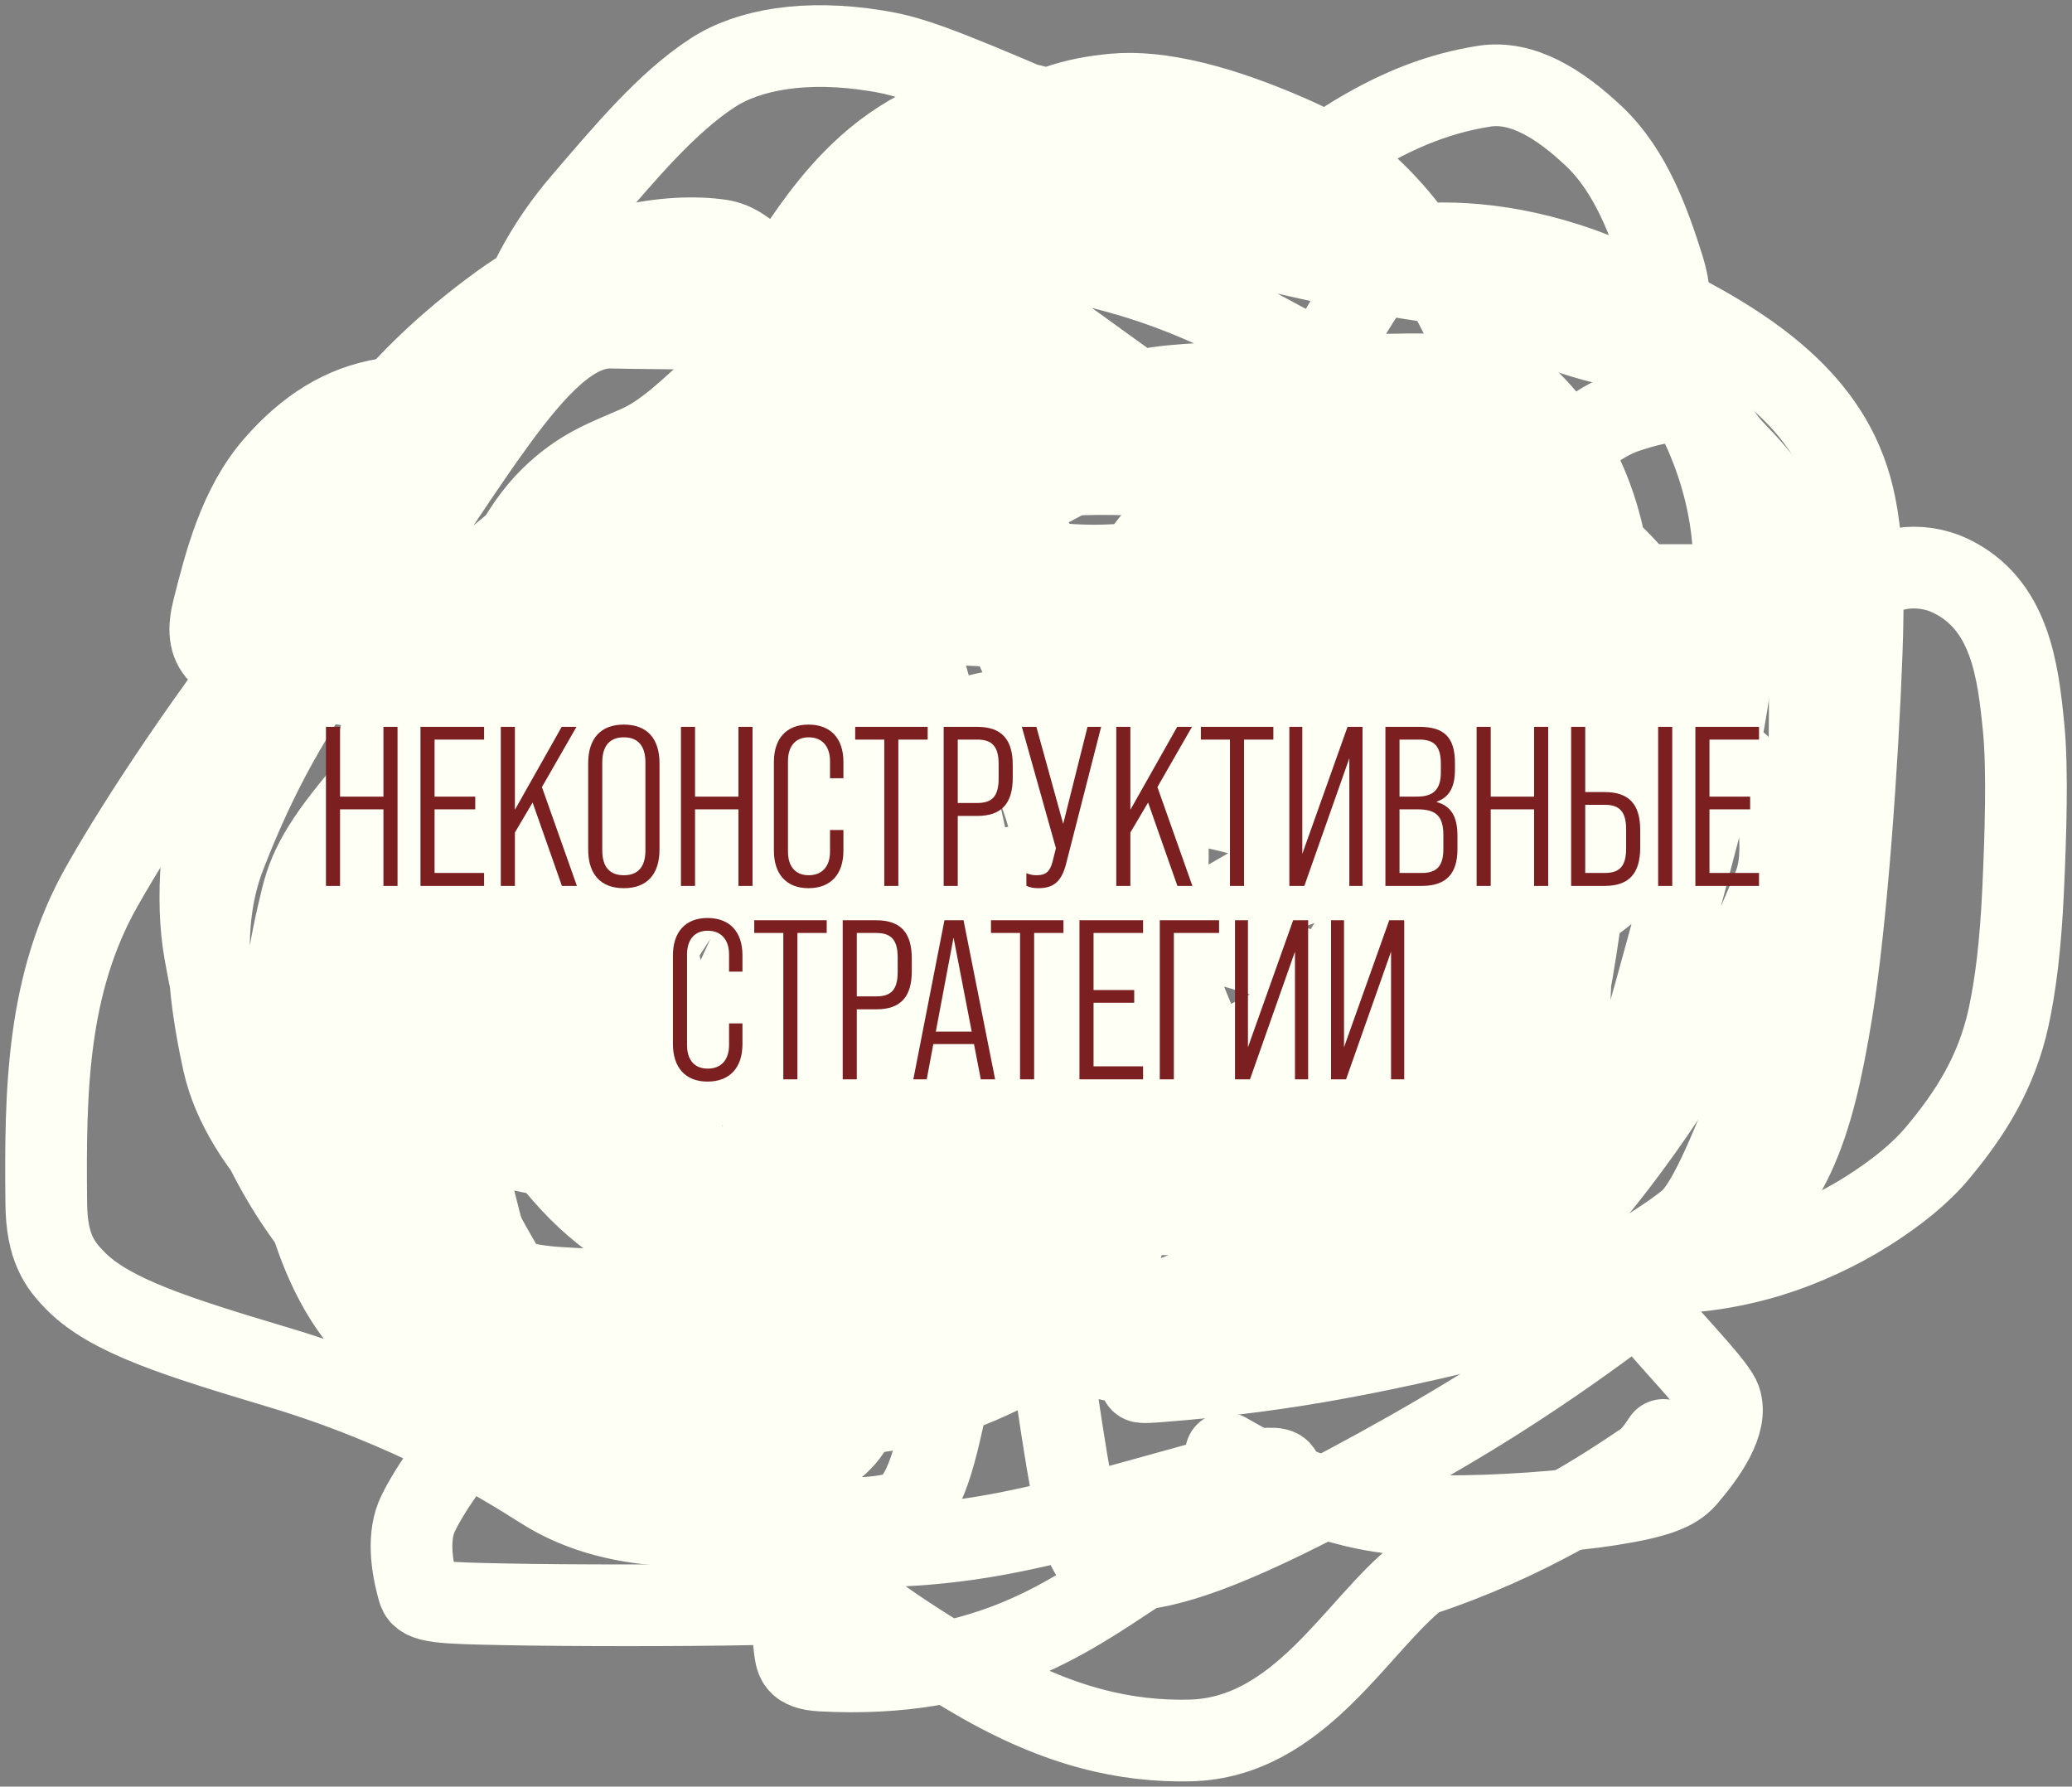
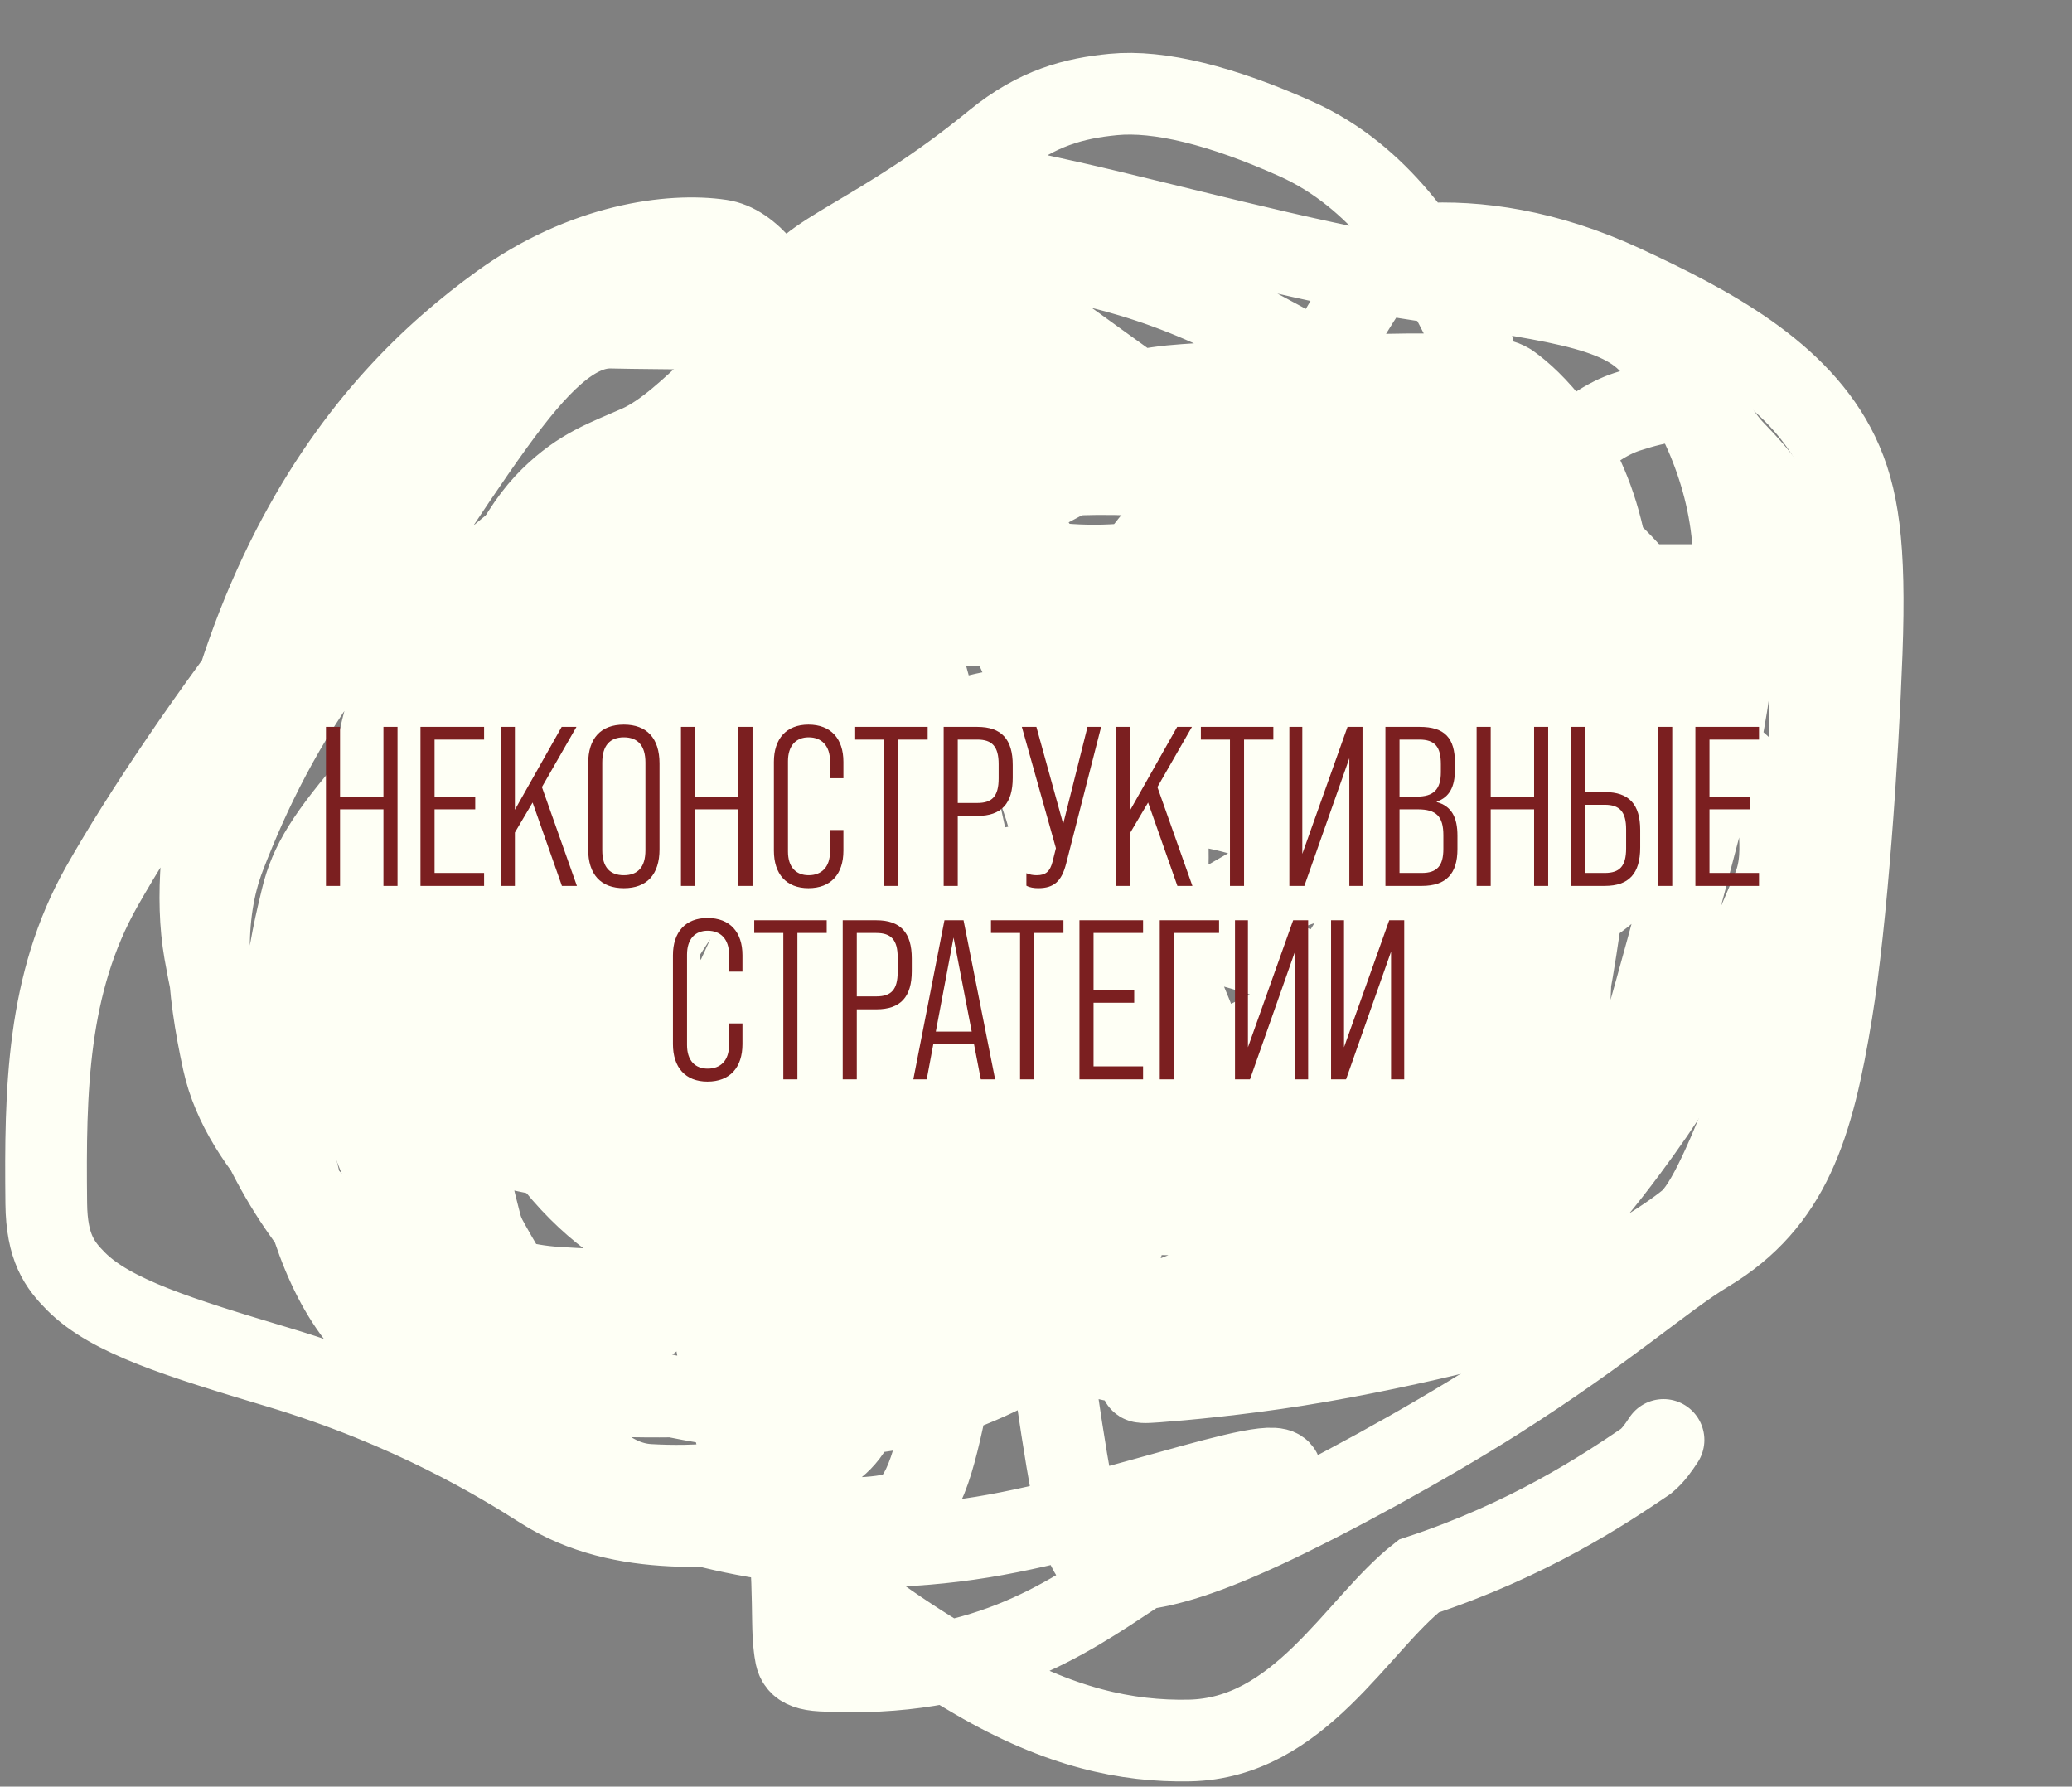
<svg xmlns="http://www.w3.org/2000/svg" width="225" height="194" viewBox="0 0 225 194" fill="none">
  <rect x="0" y="0" width="225" height="194" fill="#808080" stroke="none" />
  <path d="M89.653 95.425C100.702 95.425 112.393 94.621 113.611 92.866C114.789 91.17 113.757 88.397 112.815 85.696C111.755 82.659 107.819 80.541 103.631 78.648C99.851 76.94 96.437 77.007 93.736 77.95C87.462 80.138 77.288 93.442 72.052 101.632C70.017 104.815 74.201 110.292 77.577 115.158C80.575 119.481 85.567 121.414 90.563 122.633C100.706 125.106 111.263 118.741 120.224 111.433C129.526 103.847 127.024 86.293 124.465 73.53C123.571 69.074 109.809 66.998 89.929 67.925C75.458 68.599 69.903 81.045 66.524 86.448C63.35 91.522 62.843 97.293 63.782 102.428C64.751 107.731 72.82 110.308 81.732 112.201C91.069 114.184 100.71 113.574 108.822 111.823C115.391 110.406 118.348 105.726 119.57 104.235C121.412 101.99 109.2 101.388 97.014 102.05C82.778 102.823 76.143 114.638 70.066 116.267C67.032 117.081 63.721 115.751 60.589 113.594C53.757 108.889 50.397 100.876 48.773 93.987C47.981 90.63 48.22 87.366 49.426 84.234C51.97 77.63 63.843 70.021 78.848 61.364C89.883 54.998 100.434 53.187 110.967 51.969C121.97 50.696 132.394 52.091 141.176 53.841C149.567 55.514 155.434 61.547 159.76 67.754C164.601 74.699 164.395 84.815 164.127 94.405C163.866 103.759 160.357 112.981 154.289 122.165C147.397 132.596 134.133 138.726 120.626 143.325C107.531 147.783 95.925 146.883 87.683 144.864C79.528 142.867 72.901 132.316 66.678 123.51C64.592 120.557 63.136 121.942 62.584 123.031C62.031 124.119 62.031 125.192 62.835 125.878C63.64 126.565 65.248 126.833 67.149 126.032C71.621 124.15 76.086 117.937 82.293 111.048C89.149 103.437 100.158 100.575 111.503 100.165C134.956 99.317 147.863 109.512 150.43 108.029C151.771 107.254 152.729 105.742 153.415 104.114C157.402 94.654 146.295 76.008 139.369 69.708C137.183 67.72 133.272 68.615 128.686 68.347C122.45 67.983 112.198 62.701 100.702 55.665C93.543 51.284 84.031 50.474 73.076 50.47C66.06 50.467 58.562 56.656 50.04 64.094C40.839 72.124 39.836 85.075 39.686 97.813C39.608 104.407 45.474 111.364 57.863 120.402C66.043 126.369 79.904 132.39 90.161 137.049C106.89 144.648 118.047 147.411 125.078 148.496C128.066 148.957 129.965 148.508 131.334 146.895C134.604 143.043 134.336 134.469 133.263 123.806C132.67 117.901 130.046 111.267 125.724 101.782C121.402 92.297 114.968 80.233 110.983 71.739C104.996 58.977 104.008 51.579 104.675 47.655C105.95 40.14 123.693 42.374 138.881 43.008C148.455 43.407 156.23 53.147 163.396 59.63C169.6 65.243 171.431 71.84 172.109 78.177C174.031 96.127 169.546 104.613 168.331 107.725C167.819 109.037 166.849 109.496 164.692 108.968C158.832 107.533 148.756 99.812 135.652 88.202C128.957 82.271 123.352 74.984 118.705 68.445C110.181 56.449 104.845 46.981 99.845 41.842C93.134 34.946 78.101 35.859 66.398 35.574C62.262 35.474 58.261 39.612 53.671 45.953C47.992 53.798 42.566 62.888 36.485 70.857C30.822 78.28 27.113 85.911 24.408 92.935C21.816 99.663 22.491 107.302 24.238 115.268C26.317 124.749 35.985 133.023 46.112 140.863C56.061 148.565 69.278 151.197 82.244 153.228C95.072 155.237 106.665 151.238 115.049 145.299C122.424 140.075 123.498 129.595 124.043 120.272C124.997 103.931 117.551 94.905 117.409 91.119C117.346 89.433 119.144 88.406 121.845 87.719C128.426 86.047 137.001 88.365 144.974 92.683C152.491 96.753 155.987 104.329 158.688 111.884C162.078 121.366 163.575 128.449 165.195 130.614C165.891 131.543 166.816 131.707 168.035 131.443C169.253 131.179 170.862 130.375 172.093 129.29C173.324 128.206 174.128 126.865 176.553 118.802C178.978 110.739 182.999 95.993 185.339 86.789C188.48 74.431 188.768 67.299 188.231 59.333C187.633 50.437 183.641 42.919 179.591 37.78C176.009 33.235 167.962 32.601 152.745 30.184C142.006 28.478 125.464 24.014 116.231 21.942C106.998 19.87 105.658 19.87 104.297 20.541C101.276 22.029 98.606 26.077 95.498 31.203C91.71 37.454 91.01 47.435 90.872 59.451C90.798 65.838 91.538 72.807 95.567 85.513C99.597 98.219 107.104 116.45 111.105 126.78C115.776 138.838 115.65 142.26 114.98 144.828C114.209 147.783 103.277 149.304 85.859 150.929C67.174 152.672 54.744 150.945 49.613 148.926C43.215 146.408 38.227 139.06 32.959 131.634C27.387 123.78 24.132 114.159 22.235 103.362C21.197 97.455 21.947 90.42 23.559 82.674C25.172 74.928 28.121 66.617 31.785 59.52C38.67 46.185 47.107 38.312 54.39 33.044C63.423 26.509 72.836 25.289 78.239 26.089C84.596 27.031 89.889 41.172 96.912 61.417C100.74 72.451 103.935 85.416 107.071 102.099C110.207 118.782 112.888 138.889 114.671 150.99C116.455 163.091 117.259 166.576 118.343 168.505C119.428 170.435 120.769 170.703 123.336 170.439C125.903 170.175 129.656 169.371 136.952 166.007C144.247 162.644 154.971 156.746 162.506 151.965C174.504 144.352 180.619 138.767 185.347 135.932C194.418 130.493 196.884 122.259 198.906 109.89C200.525 99.991 201.734 82.507 202.16 70.849C202.587 59.191 201.782 53.829 199.625 49.324C195.401 40.502 185.567 35.331 176.244 31.005C167.973 27.166 160.366 26.102 154.285 26.5C151.351 26.692 149.008 28.774 139.588 46.895C130.168 65.016 113.814 99.601 104.987 119.159C94.714 141.924 94.26 147.939 93.585 151.859C93.033 155.067 91.286 156.892 89.263 157.973C82.885 161.379 75.054 161.498 70.46 161.234C61.305 160.708 54.768 144.787 50.929 127.718C48.827 118.369 57.66 108.472 65.492 99.82C69.245 95.674 73.86 93.312 77.678 91.931C81.496 90.55 84.714 90.55 89.32 92.963C100.621 98.882 108.85 108.659 114.257 114.476C116.563 116.957 118.591 117.88 121.435 117.896C124.278 117.912 128.032 116.84 137.606 111.998C147.18 107.156 162.462 98.577 170.468 93.487C178.474 88.397 178.742 87.057 178.076 85.16C176.461 80.562 167.71 70.857 157.425 59.081C153.643 54.751 152.501 54.008 149.536 54.934C141.341 57.494 130.339 62.644 117.507 64.809C105.071 66.907 95.104 65.642 88.751 65.097C85.894 64.853 83.739 65.626 77.808 72.068C71.877 78.51 62.226 90.843 56.45 98C50.673 105.158 49.065 106.766 48.37 107.997C47.348 109.808 60.821 113.542 84.336 117.604C95.177 119.476 104.098 118.985 116.966 117.778C129.835 116.572 146.457 114.159 155.958 113.318C165.459 112.477 167.336 113.282 168.437 113.294C170.018 113.311 171.959 98.536 174.668 75.817C176.471 60.701 172.812 51.855 168.758 46.583C166.925 44.199 165.24 42.65 163.875 41.688C161.644 40.114 148.537 40.449 128.653 41.793C120.513 42.344 116.544 44.746 108.842 49.869C101.141 54.991 89.881 63.302 82.471 69.192C71.516 77.901 65.313 85.635 57.758 96.152C53.2 102.495 48.057 111.494 46.368 116.588C44.678 121.682 46.823 122.754 55.434 124.647C64.046 126.54 79.059 129.221 95.104 130.602C111.15 131.983 127.772 131.983 138.345 131.715C152.958 131.345 159.496 129.018 163.822 125.915C172.303 119.831 170.35 103.354 170.488 91.176C170.541 86.503 169.822 84.896 161.369 82.861C152.916 80.826 136.562 78.413 125.858 77.17C110.649 75.404 102.684 77.535 95.933 82.52C86.944 89.156 81.561 102.94 75.883 115.642C73.236 121.562 71.812 126.735 70.984 130.164C70.155 133.592 70.155 135.201 73.104 133.75C76.053 132.3 81.951 127.743 95.446 119.631C108.94 111.519 129.851 99.991 141.562 92.979C153.273 85.968 155.15 83.823 156.385 81.512C161.05 72.781 158.44 65.382 157.632 62.408C156.902 59.722 149.829 56.185 138.081 51.453C118.538 43.58 111.621 45.876 106.076 44.925C103.777 44.531 102.408 45.315 96.087 51.087C89.767 56.859 78.507 67.852 71.098 74.72C60.751 84.313 52.867 89.169 45.831 93.767C38.905 98.295 36.854 104.881 35.502 108.667C34.919 110.297 34.685 111.381 42.054 114.212C49.422 117.043 64.436 121.601 77.398 126.63C90.36 131.658 100.816 137.02 107.274 140.051C115.706 144.007 119.964 144.438 127.231 144.844C141.447 145.639 153.801 143.642 160.15 140.538C166.644 137.364 171.951 131.203 176.683 124.854C184.7 114.098 189.011 104.93 192.549 96.408C193.462 94.21 193.366 91.948 193.236 89.904C193.106 87.861 192.57 85.984 186.529 81.13C180.489 76.276 168.961 68.501 159.671 63.022C144.1 53.837 133.824 49.678 126.675 44.69C116.758 37.771 109.712 32.065 106.198 30.98C104.611 30.49 103.22 30.968 101.323 32.447C96.599 36.129 91.042 45.803 83.751 60.377C79.73 68.414 75.923 78.169 73.316 87.163C70.708 96.156 69.635 104.199 69.619 111.157C69.603 118.115 70.675 123.746 73.104 130.667C78.466 145.945 83.69 156.063 84.636 160.385C86.561 169.173 85.859 175.837 86.265 178.811C86.451 180.17 86.403 181.248 89.219 181.398C106.54 182.323 115.618 175.87 123.194 170.87C131.293 165.524 137.845 162.051 138.8 160.698C141.828 156.407 121.678 164.464 106.693 166.901C90.031 169.611 76.695 166.389 67.921 162.884C57.396 158.678 48.529 151.782 41.904 146.107C36.59 141.556 33.881 134.729 31.85 125.289C29.071 112.373 31.695 101.948 32.776 97.488C33.674 93.783 35.481 90.835 40.725 84.782C44.847 80.026 52.136 72.027 60.422 64.265C68.709 56.502 77.824 49.264 84.799 44.73C95.754 37.61 105.048 36.931 112.616 38.138C116.315 38.727 119.111 41.757 123.311 49.166C127.512 56.575 132.874 68.908 136.976 77.54C143.343 90.935 148.935 97.57 154.199 100.953C159.46 104.334 165.996 101.932 171.126 99.105C177.886 95.38 180.635 88.942 182.122 85.298C183.864 81.028 183.357 75.683 181.606 70.013C179.561 63.387 173.632 58.078 163.266 51.071C156.037 46.185 144.052 39.775 136.367 35.651C125.621 29.887 116.52 28.003 106.649 26.918C99.768 26.162 94.016 27.986 87.939 29.473C74.022 32.878 63.128 31.78 56.137 38.089C50.14 43.5 40.567 54.853 31.704 66.145C22.84 77.438 15.334 88.698 11.064 96.241C5.085 106.806 4.894 118.367 5.024 130.679C5.075 135.501 6.494 137.362 8.253 139.133C12.037 142.942 19.469 145.242 30.262 148.475C44.637 152.782 54.427 158.777 58.883 161.616C67.704 167.237 78.507 165.569 86.241 165.158C92.89 164.806 96.957 165.024 98.578 163.68C101.17 161.529 102.099 155.308 103.858 147.346C104.835 142.924 104.813 137.508 101.868 123.083C98.923 108.659 92.757 85.335 89.312 70.906C82.791 43.594 85.047 34.51 85.855 31.805C87.127 27.546 95.308 25.85 108.018 15.443C112.626 11.67 116.715 10.666 120.899 10.259C125.865 9.777 132.67 11.462 140.774 15.101C149.717 19.118 155.166 27.418 158.684 34.441C161.943 40.949 160.877 48.54 159.131 58.513C156.3 74.673 150.868 87 147.899 92.004C146.561 94.26 144.394 95.132 133.909 98.5C123.425 101.867 104.39 107.497 92.842 110.666C81.293 113.834 77.808 114.37 75.745 115.451C73.681 116.531 73.145 118.14 74.209 125.805C75.273 133.47 77.954 147.143 79.872 155.527C82.427 166.701 92.009 174.18 105.938 182.296C115.074 187.62 122.385 189.12 129.14 188.99C141.129 188.76 147.302 176.439 154.073 171.13C165.996 167.202 174.112 161.799 178.734 158.667C179.555 157.989 180.091 157.184 180.643 156.356" stroke="#FEFFF5" stroke-width="8.871" stroke-linecap="round" />
  <path d="M185.229 63.528C184.956 63.528 184.683 63.528 180.108 63.528C175.533 63.528 166.663 63.528 161.685 63.596C154.064 63.701 150.239 65.041 145.554 64.977C138.775 64.885 134.254 61.609 132.168 59.813C131.835 59.526 132.161 58.988 132.914 59.391C135.27 60.653 138.074 64.471 141.306 68.529C144.159 72.112 147.039 74.134 149.17 75.236C151.01 76.187 152.968 75.796 154.413 75.521C155.466 75.321 156.553 74.151 157.655 72.499C158.107 71.822 158.211 71.393 157.395 71.182C152.434 69.901 150.5 69.871 149.47 69.662C147.986 69.361 146.642 70.967 145.337 71.519C144.626 71.82 143.623 71.525 142.858 71.114C139.257 69.176 139.058 63.131 138.986 59.751C138.897 55.589 142.35 51.28 144.221 49.542C144.572 49.215 138.827 48.647 130.569 48.163C124.502 47.807 119.781 49.734 115.723 51.865C112.251 53.689 108.754 55.663 105.789 57.177C104.763 57.7 105.144 58.417 105.967 58.835C110.94 61.359 117.391 61.597 121.454 61.326C124.112 61.149 124.855 58.707 125.475 58.566C125.718 58.511 125.686 59.244 125.277 59.935C122.959 63.844 113.604 62.296 105.803 62.761C102.984 62.929 99.165 65.422 95.216 67.769C91.267 70.115 87.446 72.981 84.386 75.548C78.966 80.097 76.075 83.64 75.449 85.09C74.885 86.394 80.591 84.207 85.267 83.587C89.367 83.043 92.731 83.649 96.436 86.245C99.136 88.138 102.051 92.936 105.648 97.164C109.246 101.392 113.066 105.349 116.058 107.933C123.238 114.136 127.737 113.147 130.294 113.627C135.418 114.588 144.128 117.547 147.523 119.207C148.137 119.507 148.693 119.622 149.247 119.625C152.084 119.635 154.622 116.323 155.795 115.973C156.182 115.858 156.012 117.125 155.259 118.026C153.511 120.12 146.687 122.364 137.469 125.393C133.331 126.752 130.16 127.33 126.292 127.818C117.952 128.87 111.917 128.041 109.031 125.846C107.397 124.603 105.872 122.558 105.71 121.301C105.549 120.044 106.914 119.498 114.098 119.354C121.282 119.209 134.245 119.482 141.128 119.418C148.011 119.354 148.42 118.944 148.699 118.938C149.278 118.925 148.436 121.673 147.671 124.99C147.515 125.67 147.601 126.23 147.874 126.716C149.203 129.082 152.828 129.406 157.645 130.096C158.696 130.247 158.898 131.324 159.038 132.019C159.179 132.714 159.179 133.259 158.838 133.745C158.057 134.858 155.747 135.472 148.835 138.343C143.231 140.672 133.6 145.309 128.405 147.697C123.209 150.084 122.8 150.221 125.591 150.018C128.382 149.816 134.386 149.27 140.89 148.238C147.394 147.207 154.217 145.706 158.755 144.591C163.293 143.477 165.34 142.795 168.441 141.352C175.746 137.952 181.082 134.521 183.352 132.664C185.313 131.06 187.693 125.597 190.72 117.615C192.049 114.112 193.201 111.816 194.173 106.8C195.145 101.784 195.963 94.143 196.317 86.249C196.67 78.356 196.534 70.442 196.191 65.614C195.528 56.288 191.034 51.834 188.202 48.859C186.771 47.356 185.924 45.479 184.619 44.309C183.223 43.057 180.284 43.54 176.711 44.704C172.183 46.179 168.16 50.826 164.306 55.157C160.968 58.909 160.147 63.234 160.006 66.877C159.934 68.75 160.684 70.657 162.262 74.711C163.839 78.765 166.432 84.906 168.177 89.706C169.922 94.507 170.74 97.782 170.821 99.605C170.901 101.429 170.219 101.702 167.48 100.751C164.74 99.8 159.965 97.616 152.933 93.353C145.902 89.09 136.759 82.813 126.523 74.872C116.287 66.931 105.235 57.516 99.2 52.666C93.165 47.815 92.483 47.815 91.654 47.952C89.847 48.249 87.384 49.597 82.859 53.296C79.697 55.88 75.331 60.543 71.374 64.159C67.417 67.775 64.142 70.367 61.977 72.385C59.813 74.403 58.857 75.767 56.66 80.291C54.462 84.815 51.051 92.456 49.157 97.143C47.263 101.83 46.99 103.331 46.918 104.718C46.845 106.105 46.982 107.334 49.508 111.377C52.035 115.421 56.947 122.244 60.296 126.373C64.907 132.056 69.29 134.359 73.691 136.632C77.312 138.5 80.33 138.916 81.573 139.811C81.94 140.076 81.451 140.297 77.351 140.299C73.251 140.301 65.473 140.165 60.443 139.822C53.327 139.336 49.211 136.46 45.291 132.201C41.11 127.659 39.547 121.582 38.72 116.902C38.189 113.892 38.576 112.051 39.055 110.881C39.282 110.329 39.944 110.12 40.43 110.662C40.916 111.204 41.325 112.568 43.719 117.365C46.114 122.161 50.48 130.348 53.207 135.248C56.741 141.598 58.965 144.01 61.096 145.801C62.056 146.607 63.092 146.772 64.129 146.572C71.33 145.18 76.34 136.997 76.549 135.898C76.772 134.721 73.607 133.553 68.868 132.246C66.204 131.512 62.901 131.076 69.538 130.59C76.174 130.105 92.822 129.695 104.263 128.734C115.704 127.772 121.435 126.271 126.025 124.407C130.615 122.542 133.89 120.359 138.715 114.117C143.541 107.875 149.817 97.641 153.665 89.299C157.513 80.957 158.741 74.816 159.783 71.994C160.825 69.172 161.643 69.855 162.474 70.82C164.265 72.9 165.514 75.371 166.341 77.911C167.342 80.988 166.076 84.19 164.567 86.46C163.781 87.642 162.239 88.321 158.602 87.788C154.965 87.254 149.098 85.344 138.912 79.038C128.725 72.732 114.398 62.089 104.834 54.491C95.269 46.893 90.903 42.663 88.312 40.348C85.722 38.032 85.04 37.759 84.484 37.687C80.824 37.211 75.132 45.864 69.333 48.429C65.846 49.972 63.125 50.834 59.819 54.069C56.375 57.44 53.751 62.813 50.526 72.063C48.237 78.625 45.799 89.363 44.189 95.255C41.982 103.33 40.515 105.415 38.379 106.806C34.819 109.126 34.304 98.278 34.441 95.592C34.494 94.537 34.85 94.135 35.673 94.197C36.496 94.259 37.86 94.805 44.09 101.09C50.319 107.375 61.371 119.383 67.543 125.978C74.569 133.487 77.564 135.327 82.164 137.595C88.265 139.999 93.281 142.083 95.828 143.597C96.874 144.291 97.42 144.837 97.982 145.813" stroke="#FEFFF5" stroke-width="8.871" stroke-linecap="round" />
-   <path d="M97.982 145.814C97.573 145.814 97.163 145.814 91.494 145.814C85.825 145.814 74.909 145.814 68.535 146.155C60.605 146.579 57.749 149.109 54.453 152.403C49.785 157.068 46.717 161.651 45.408 164.332C44.259 166.687 44.641 169.916 45.46 172.74C45.831 174.019 47.916 174.064 54.9 174.204C61.884 174.345 74.165 174.345 81.037 174.208C87.909 174.072 89.001 173.799 89.7 173.385C90.875 172.69 90.953 170.226 90.816 167.541C90.762 166.485 90.407 166.083 81.67 160.755C72.933 155.427 55.739 145.194 46.064 139.035C36.388 132.876 34.751 131.102 33.429 129.233C30.883 125.63 29.896 121.302 29.551 117.175C29.252 113.606 30.984 110.133 34.687 105.808C40.2 99.368 46.415 95.38 49.785 92.837C51.436 91.591 52.746 90.158 58.293 79.767C63.84 69.376 73.528 49.999 80.224 37.971C86.921 25.942 90.332 21.849 93.249 18.989C98.116 14.219 103.196 12.4 107.529 11.367C111.097 10.515 114.505 11.97 117.464 14.236C123.289 18.698 122.787 24.652 123.953 26.029C124.561 26.747 125.802 26.86 127.114 26.728C128.427 26.596 129.928 26.05 133.294 23.927C136.66 21.803 141.845 18.119 145.744 15.607C151.944 11.613 156.814 10.056 161.145 9.365C165.289 8.705 169.359 11.276 173.072 14.778C177.168 18.641 179.155 24.359 180.67 29.174C181.358 31.36 181.367 33.17 181.028 34.562C180.689 35.953 179.87 36.908 178.22 37.4C176.57 37.892 174.114 37.892 161.66 32.912C149.205 27.931 126.827 17.97 114.003 12.429C101.178 6.889 98.586 6.07 95.135 5.512C87.509 4.278 81.322 5.354 77.406 7.893C72.419 11.127 67.822 16.639 63.282 21.933C59.284 26.596 57.191 30.983 56.089 34.216C55.247 36.688 55.801 38.301 56.353 39.127C56.598 39.492 56.36 39.951 55.334 40.435C52.521 41.763 47.428 42.437 41.856 43.33C37.186 44.078 33.357 46.559 29.919 50.473C25.934 55.009 24.389 61.296 23.148 66.181C22.607 68.311 22.726 69.839 23.818 70.953C24.91 72.067 27.093 72.75 41.931 75.011C56.769 77.273 84.196 81.094 105.83 82.721C127.464 84.348 142.474 83.666 154.231 82.018C165.989 80.37 174.04 77.778 179.756 75.555C185.473 73.333 188.611 71.559 191.797 69.485C198.251 65.284 202.992 62.292 206.429 61.74C208.21 61.454 210.138 61.734 211.736 62.487C218.266 65.562 219.131 72.746 219.751 79.049C220.195 83.562 219.962 90.811 219.689 96.72C219.416 102.629 218.871 106.995 218.112 110.473C216.795 116.507 213.913 120.984 210.411 125.176C208.529 127.428 205.953 129.506 202.777 131.517C199.602 133.529 195.781 135.303 192.107 136.421C185.173 138.532 179.87 138.234 177.594 138.164C173.299 138.032 185.907 149.378 186.812 152.008C187.667 154.49 185.237 157.929 183.041 160.474C181.857 161.847 179.754 162.61 174.949 163.375C170.145 164.14 162.503 164.686 156.861 164.626C151.219 164.566 147.808 163.883 144.277 162.781C140.745 161.679 137.198 160.178 133.129 157.805" stroke="#FEFFF5" stroke-width="8.871" stroke-linecap="round" />
  <path d="M35.396 96.196V78.926H36.926V86.5H41.638V78.926H43.168V96.196H41.638V87.882H36.926V96.196H35.396ZM45.66 96.196V78.926H52.568V80.307H47.19V86.5H51.606V87.882H47.19V94.79H52.568V96.196H45.66ZM61.019 96.196L57.836 87.142L55.912 90.398V96.196H54.382V78.926H55.912V87.931L60.994 78.926H62.598L58.848 85.464L62.647 96.196H61.019ZM67.744 96.443C65.252 96.443 63.87 94.963 63.87 92.224V82.898C63.87 80.159 65.252 78.679 67.744 78.679C70.236 78.679 71.618 80.159 71.618 82.898V92.224C71.618 94.963 70.236 96.443 67.744 96.443ZM67.744 95.037C69.249 95.037 70.088 94.173 70.088 92.323V82.799C70.088 80.949 69.249 80.061 67.744 80.061C66.239 80.061 65.4 80.949 65.4 82.799V92.323C65.4 94.173 66.239 95.037 67.744 95.037ZM73.946 96.196V78.926H75.476V86.5H80.188V78.926H81.718V96.196H80.188V87.882H75.476V96.196H73.946ZM87.788 96.443C85.395 96.443 84.038 94.913 84.038 92.372V82.725C84.038 80.209 85.395 78.679 87.788 78.679C90.23 78.679 91.587 80.209 91.587 82.725V84.502H90.132V82.651C90.132 80.974 89.219 80.061 87.812 80.061C86.431 80.061 85.567 80.974 85.567 82.651V92.471C85.567 94.148 86.431 95.037 87.812 95.037C89.219 95.037 90.132 94.148 90.132 92.471V90.127H91.587V92.372C91.587 94.913 90.23 96.443 87.788 96.443ZM96.024 96.196V80.307H92.866V78.926H100.736V80.307H97.553V96.196H96.024ZM102.473 96.196V78.926H106.125C108.765 78.926 109.974 80.283 109.974 83.071V84.452C109.974 87.24 108.765 88.597 106.125 88.597H104.003V96.196H102.473ZM104.003 87.191H106.125C107.729 87.191 108.444 86.475 108.444 84.526V82.972C108.444 81.048 107.729 80.307 106.125 80.307H104.003V87.191ZM118.093 78.926H119.573L115.773 93.778C115.28 95.703 114.441 96.443 112.739 96.443C112.27 96.443 111.801 96.369 111.456 96.172V94.815C111.801 94.963 112.147 95.037 112.566 95.037C113.578 95.037 114.022 94.617 114.293 93.581L114.663 92.101L110.962 78.926H112.541L115.453 89.461L118.093 78.926ZM127.855 96.196L124.673 87.142L122.748 90.398V96.196H121.218V78.926H122.748V87.931L127.831 78.926H129.434L125.684 85.464L129.484 96.196H127.855ZM133.562 96.196V80.307H130.404V78.926H138.274V80.307H135.092V96.196H133.562ZM146.328 78.926H147.956V96.196H146.525V82.331L141.64 96.196H140.012V78.926H141.418V92.718L146.328 78.926ZM150.444 96.196V78.926H154.17C156.884 78.926 157.994 80.135 157.994 82.849V83.564C157.994 85.464 157.377 86.574 156.02 87.043V87.092C157.624 87.536 158.265 88.745 158.265 90.744V92.199C158.265 94.864 157.056 96.196 154.392 96.196H150.444ZM151.974 86.5H153.874C155.626 86.5 156.464 85.76 156.464 83.86V82.972C156.464 81.097 155.823 80.307 154.121 80.307H151.974V86.5ZM151.974 94.79H154.392C156.045 94.79 156.736 94.025 156.736 92.175V90.694C156.736 88.647 155.971 87.882 153.948 87.882H151.974V94.79ZM160.347 96.196V78.926H161.877V86.5H166.589V78.926H168.119V96.196H166.589V87.882H161.877V96.196H160.347ZM170.611 96.196V78.926H172.141V86.007H174.262C176.902 86.007 178.111 87.339 178.111 90.127V92.027C178.111 94.839 176.902 96.196 174.262 96.196H170.611ZM180.06 96.196V78.926H181.59V96.196H180.06ZM172.141 94.79H174.262C175.866 94.79 176.582 94.075 176.582 92.125V90.053C176.582 88.129 175.866 87.388 174.262 87.388H172.141V94.79ZM184.103 96.196V78.926H191.012V80.307H185.633V86.5H190.049V87.882H185.633V94.79H191.012V96.196H184.103ZM76.825 117.443C74.432 117.443 73.075 115.913 73.075 113.372V103.725C73.075 101.209 74.432 99.679 76.825 99.679C79.268 99.679 80.624 101.209 80.624 103.725V105.502H79.169V103.651C79.169 101.974 78.256 101.061 76.85 101.061C75.468 101.061 74.605 101.974 74.605 103.651V113.471C74.605 115.149 75.468 116.037 76.85 116.037C78.256 116.037 79.169 115.149 79.169 113.471V111.127H80.624V113.372C80.624 115.913 79.268 117.443 76.825 117.443ZM85.061 117.196V101.307H81.903V99.926H89.773V101.307H86.591V117.196H85.061ZM91.511 117.196V99.926H95.162C97.802 99.926 99.011 101.283 99.011 104.071V105.452C99.011 108.24 97.802 109.597 95.162 109.597H93.04V117.196H91.511ZM93.04 108.191H95.162C96.766 108.191 97.481 107.475 97.481 105.526V103.972C97.481 102.048 96.766 101.307 95.162 101.307H93.04V108.191ZM106.506 117.196L105.766 113.372H101.35L100.634 117.196H99.179L102.559 99.926H104.631L108.061 117.196H106.506ZM101.621 112.015H105.519L103.546 101.801L101.621 112.015ZM110.769 117.196V101.307H107.611V99.926H115.481V101.307H112.299V117.196H110.769ZM117.219 117.196V99.926H124.127V101.307H118.749V107.5H123.165V108.882H118.749V115.79H124.127V117.196H117.219ZM125.941 117.196V99.926H132.38V101.307H127.471V117.196H125.941ZM140.425 99.926H142.053V117.196H140.622V103.331L135.737 117.196H134.109V99.926H135.515V113.718L140.425 99.926ZM150.857 99.926H152.486V117.196H151.055V103.331L146.17 117.196H144.541V99.926H145.948V113.718L150.857 99.926Z" fill="#7B1F20" />
</svg>